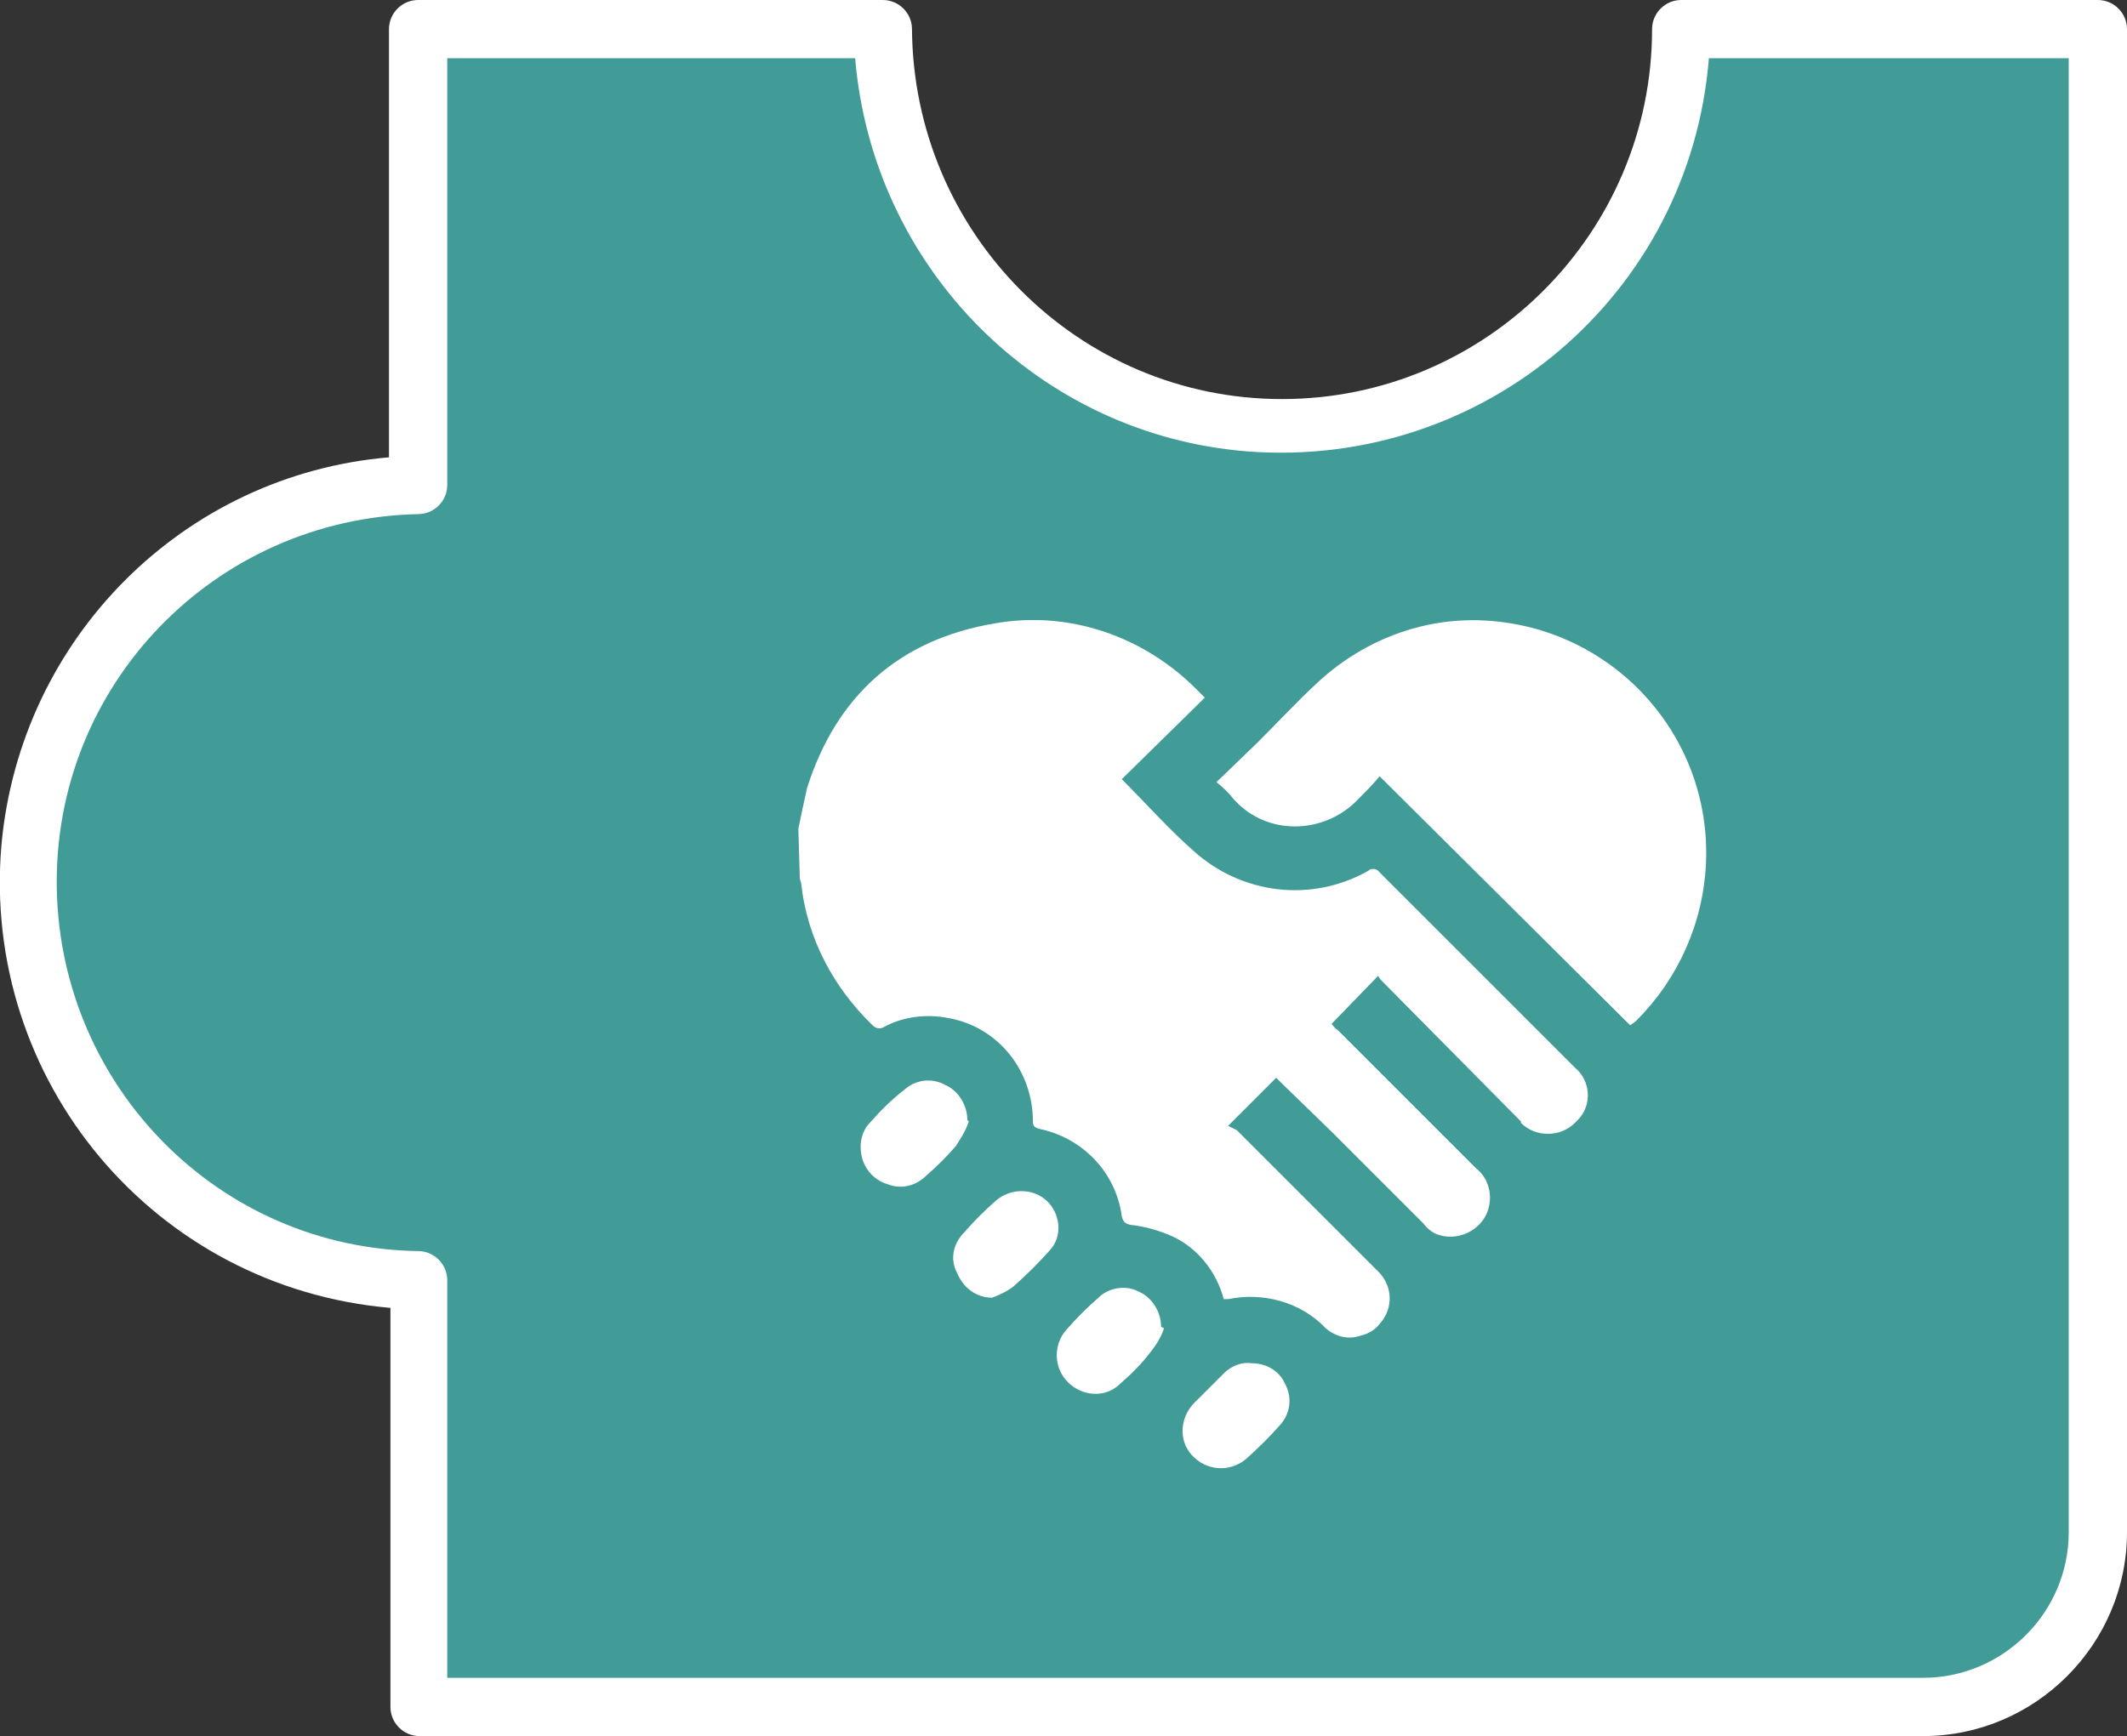
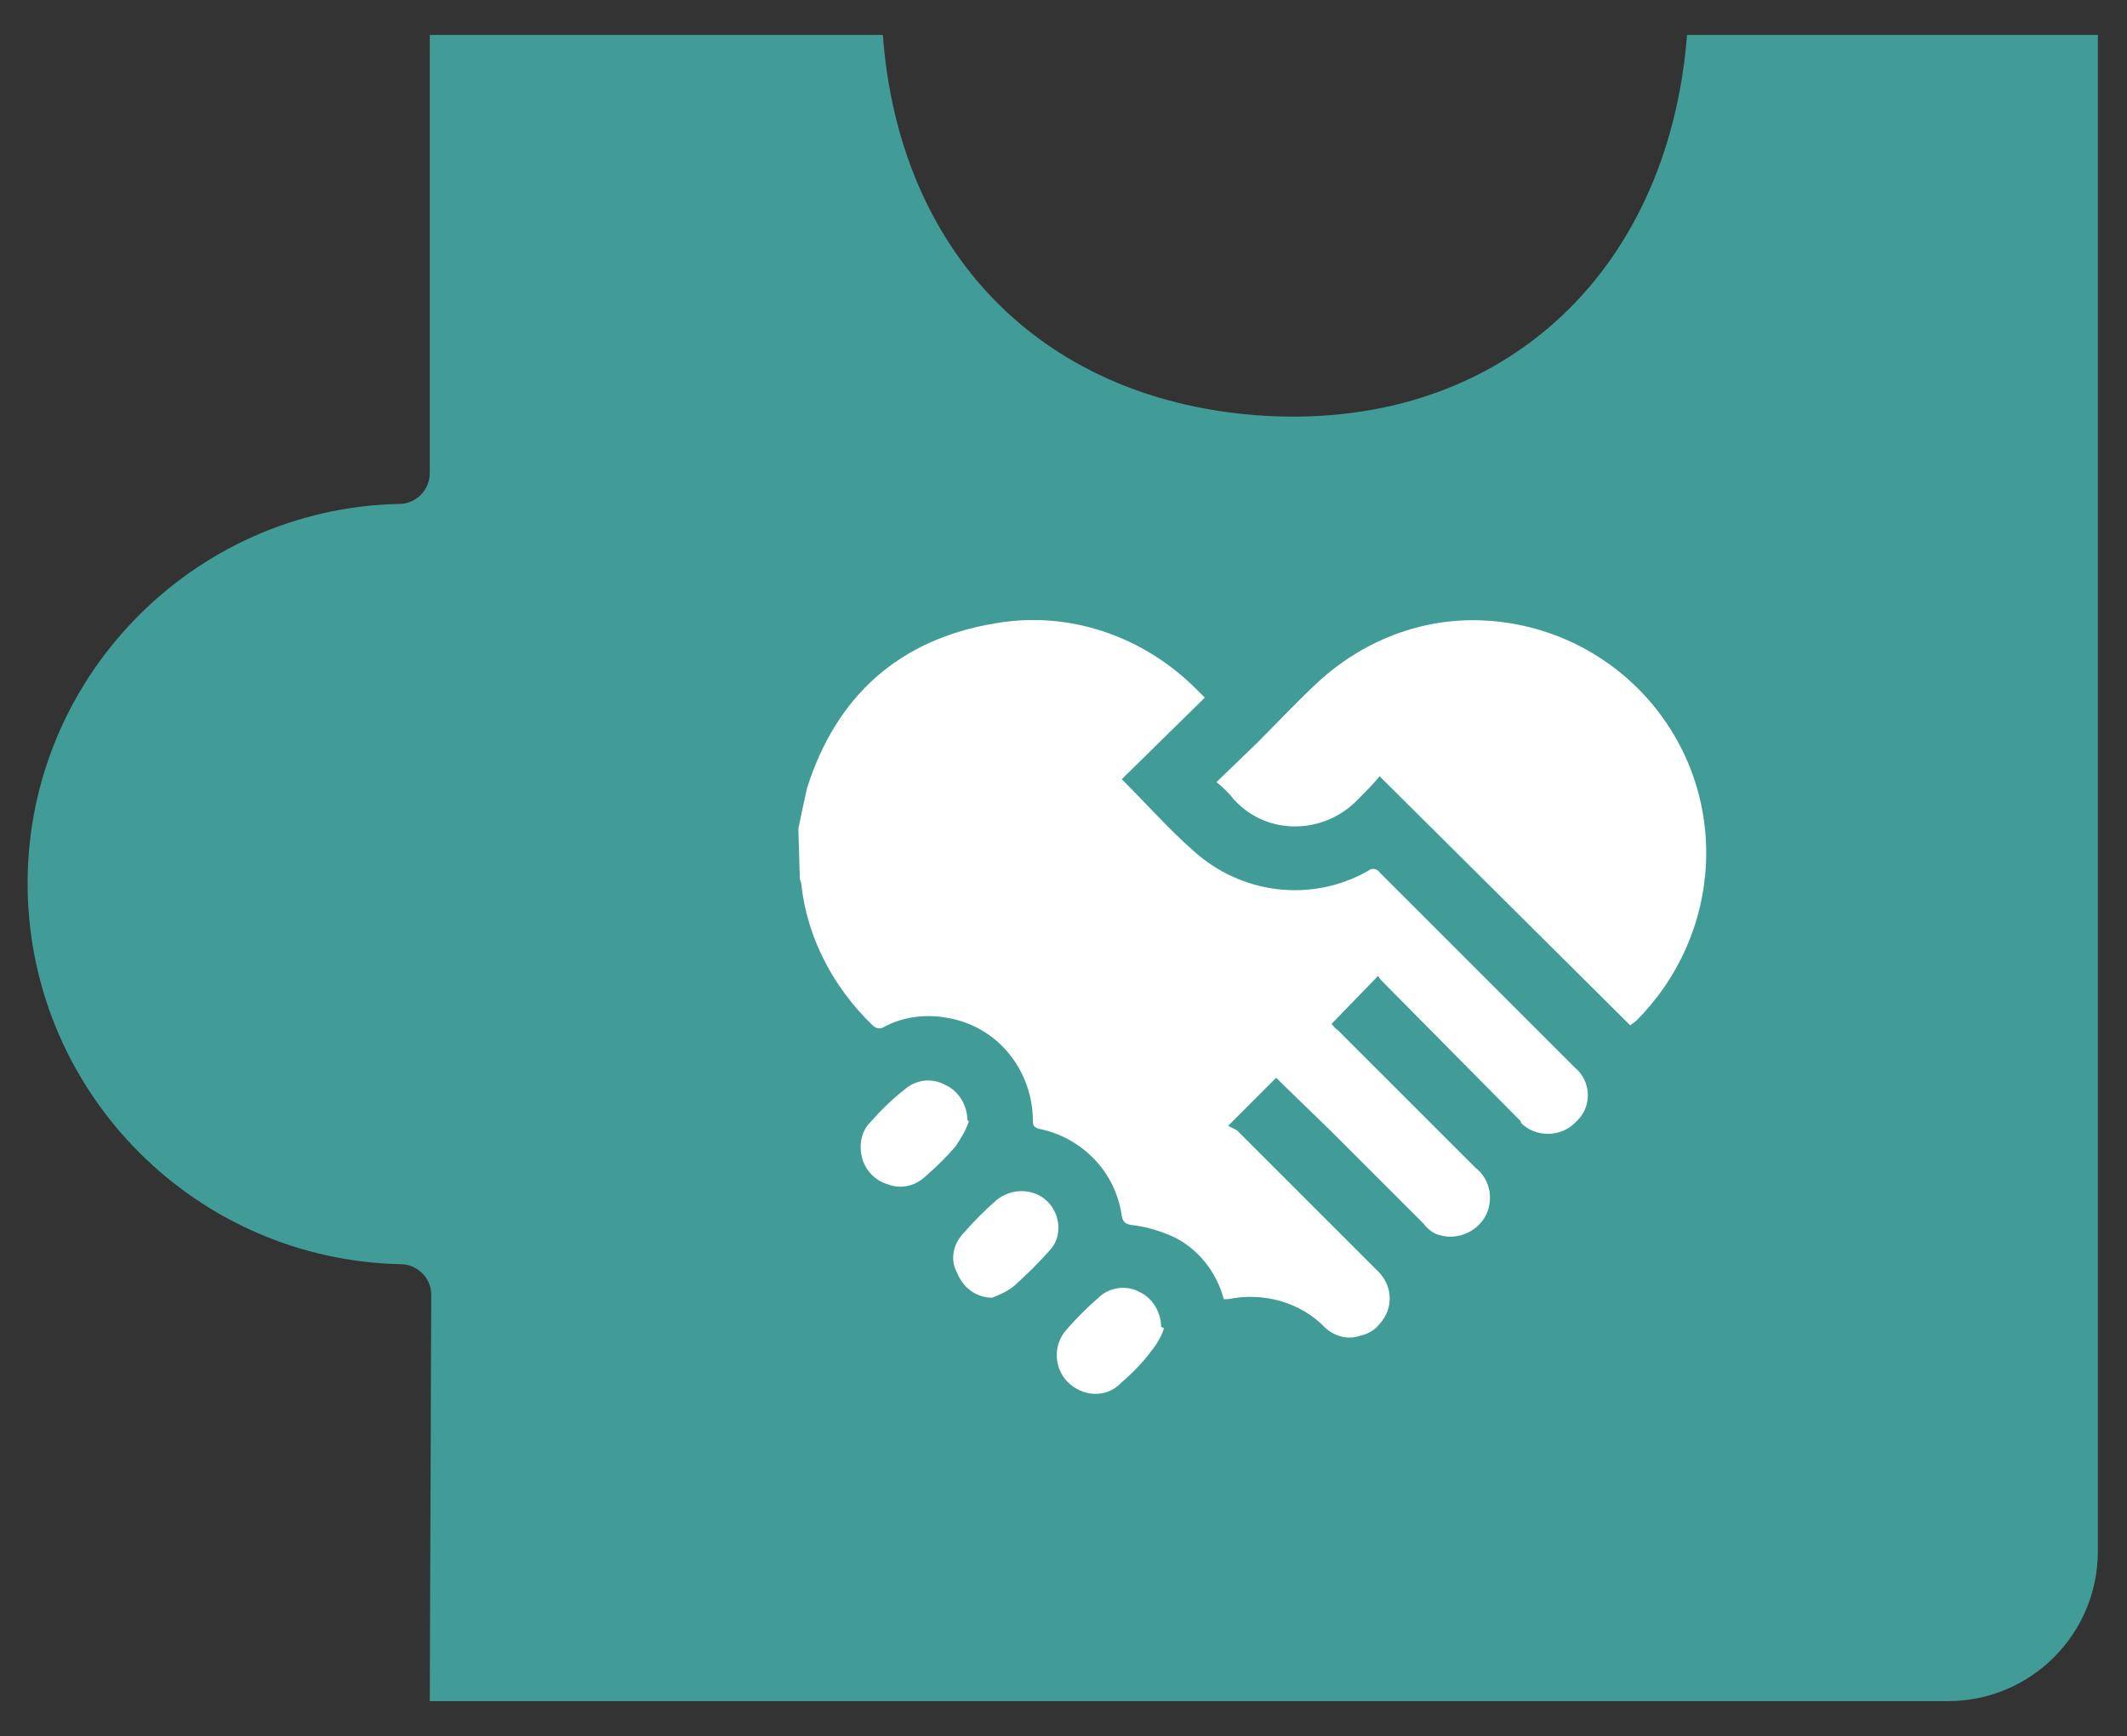
<svg xmlns="http://www.w3.org/2000/svg" version="1.1" id="puzzle_1_" x="0px" y="0px" viewBox="0 0 146 119.2" style="enable-background:new 0 0 146 119.2;" xml:space="preserve">
  <rect x="0" y="0" width="146" height="119.2" fill="#333333" stroke="none" />
  <style type="text/css">
	.st0{fill:#419C97;}
	.st1{fill:#FFFFFF;}
</style>
  <g id="puzzle_2_">
    <path id="fond" class="st0" d="M29.5,116.8h104.2c5.7,0,10.3-4.6,10.3-10.3V2.4h-28.2c-1.3,16.6-13.1,27.4-29.7,26.1   C71.3,27.3,61.7,17.2,60.6,2.4H29.5v30.1c0,1.1-0.9,2.1-2.1,2.1C13.1,34.9,1.6,46.8,1.9,61.2c0.3,14,11.6,25.3,25.6,25.6   c1.1,0,2.1,0.9,2.1,2.1L29.5,116.8z" />
-     <path id="puzzle" class="st1" d="M132,119.2H28.8c-1.1,0-2-0.9-2-2V89.8C10.6,88.4-1.3,74.2,0.1,58c1.3-14.2,12.5-25.4,26.6-26.6V2   c0-1.1,0.9-2,2-2h31.9c1.1,0,2,0.9,2,2C62.7,16,74,27.4,88,27.4S113.4,16,113.4,2c0-1.1,0.9-2,2-2H144c1.1,0,2,0.9,2,2v103.2   C146,112.9,139.7,119.2,132,119.2z M30.7,115.2H132c5.5,0,10-4.5,10-10V4h-24.7c-1.3,16.2-15.4,28.2-31.6,27   c-14.4-1.1-25.8-12.6-27-27h-28v29.3c0,1.1-0.9,2-2,2c-14,0.3-25.1,11.8-24.8,25.8c0.3,13.6,11.2,24.6,24.8,24.8c1.1,0,2,0.9,2,2   L30.7,115.2z" />
    <g id="coeur">
      <path class="st1" d="M54.8,56.9c0.2-1,0.4-1.9,0.6-2.8c2-6.3,6.3-10.2,12.9-11.3c5.1-0.9,10.2,0.9,13.8,4.5    c0.2,0.2,0.4,0.4,0.6,0.6l-5.7,5.6c1.7,1.7,3.2,3.4,4.9,4.9c3.3,3,8.1,3.6,12,1.4c0.2-0.2,0.6-0.2,0.8,0.1c0,0,0,0,0,0l0,0    c4.5,4.5,8.9,8.9,13.4,13.4c1.1,0.9,1.2,2.6,0.2,3.6l-0.2,0.2c-1,1-2.7,1-3.7,0c0,0,0,0,0,0v-0.1L95,67.5    c-0.2-0.2-0.3-0.3-0.4-0.5l-3.2,3.3c0.1,0.1,0.2,0.3,0.4,0.4l9.5,9.5c0.9,0.7,1.2,1.9,0.8,3c-0.5,1.3-2,2-3.3,1.6    c-0.4-0.1-0.8-0.4-1.1-0.8c-2.1-2.1-4.2-4.2-6.3-6.3L88,74.4c-0.1-0.1-0.3-0.3-0.4-0.4l-3.3,3.3c0.2,0.1,0.4,0.2,0.6,0.3l9.6,9.6    c1.1,1,1.2,2.6,0.2,3.7c-0.3,0.4-0.8,0.7-1.3,0.8c-0.8,0.3-1.7,0.1-2.4-0.5c-1.7-1.8-4.3-2.5-6.7-2H84c-0.5-1.9-1.8-3.5-3.5-4.3    c-0.9-0.4-1.9-0.7-2.9-0.8c-0.4-0.1-0.5-0.2-0.6-0.6c-0.4-3-2.7-5.4-5.7-6c-0.3-0.1-0.4-0.2-0.4-0.5c0-3.5-2.4-6.5-5.8-7.1    c-1.5-0.3-3.1-0.1-4.4,0.6c-0.3,0.2-0.6,0.1-0.8-0.1c-2.7-2.6-4.5-6-4.9-9.7c0-0.1-0.1-0.3-0.1-0.4L54.8,56.9z" />
      <path class="st1" d="M83.5,53.7l2.8-2.7c1.4-1.4,2.7-2.8,4.1-4.1c3.1-2.9,7.2-4.5,11.4-4.3c8.8,0.4,15.7,7.8,15.3,16.7    c-0.2,4.1-1.9,7.9-4.8,10.8c-0.1,0.1-0.3,0.2-0.4,0.3L94.7,53.3c-0.5,0.6-1,1.1-1.5,1.6c-2.2,2.3-5.9,2.5-8.2,0.3    c-0.1-0.1-0.2-0.2-0.3-0.3C84.4,54.5,84,54.1,83.5,53.7z" />
      <path class="st1" d="M79.9,91.2c-0.2,0.6-0.5,1.1-0.9,1.6c-0.6,0.8-1.3,1.5-2.1,2.2c-1,1-2.6,0.9-3.6-0.1c-1-1-1-2.6-0.1-3.6    c0.7-0.8,1.4-1.5,2.2-2.2c0.7-0.7,1.9-0.9,2.8-0.4c0.9,0.4,1.5,1.4,1.5,2.4L79.9,91.2z" />
-       <path class="st1" d="M85.9,93.6c1,0,1.9,0.5,2.3,1.4c0.5,0.9,0.4,2-0.3,2.8c-0.7,0.8-1.5,1.6-2.4,2.4c-1.1,0.9-2.7,0.8-3.7-0.3    c-0.9-1-0.8-2.5,0.1-3.5c0.7-0.7,1.4-1.4,2.1-2.1C84.5,93.8,85.2,93.5,85.9,93.6z" />
      <path class="st1" d="M66.5,77c-0.2,0.6-0.5,1.1-0.9,1.7c-0.6,0.7-1.3,1.4-2,2c-0.7,0.7-1.7,1-2.7,0.6c-1-0.3-1.7-1.2-1.8-2.2    c-0.1-0.7,0.1-1.5,0.6-2c0.7-0.8,1.5-1.6,2.4-2.3c0.8-0.7,1.9-0.8,2.8-0.3c0.9,0.4,1.5,1.4,1.5,2.4L66.5,77z" />
      <path class="st1" d="M68.1,89.1c-1.1,0-2-0.7-2.4-1.7c-0.5-0.9-0.3-2,0.5-2.8c0.7-0.8,1.4-1.5,2.2-2.2c1.1-0.9,2.7-0.8,3.6,0.2    c0.8,0.9,0.9,2.3,0.1,3.2c-0.8,0.9-1.6,1.7-2.5,2.5C69.1,88.7,68.6,88.9,68.1,89.1z" />
    </g>
  </g>
</svg>